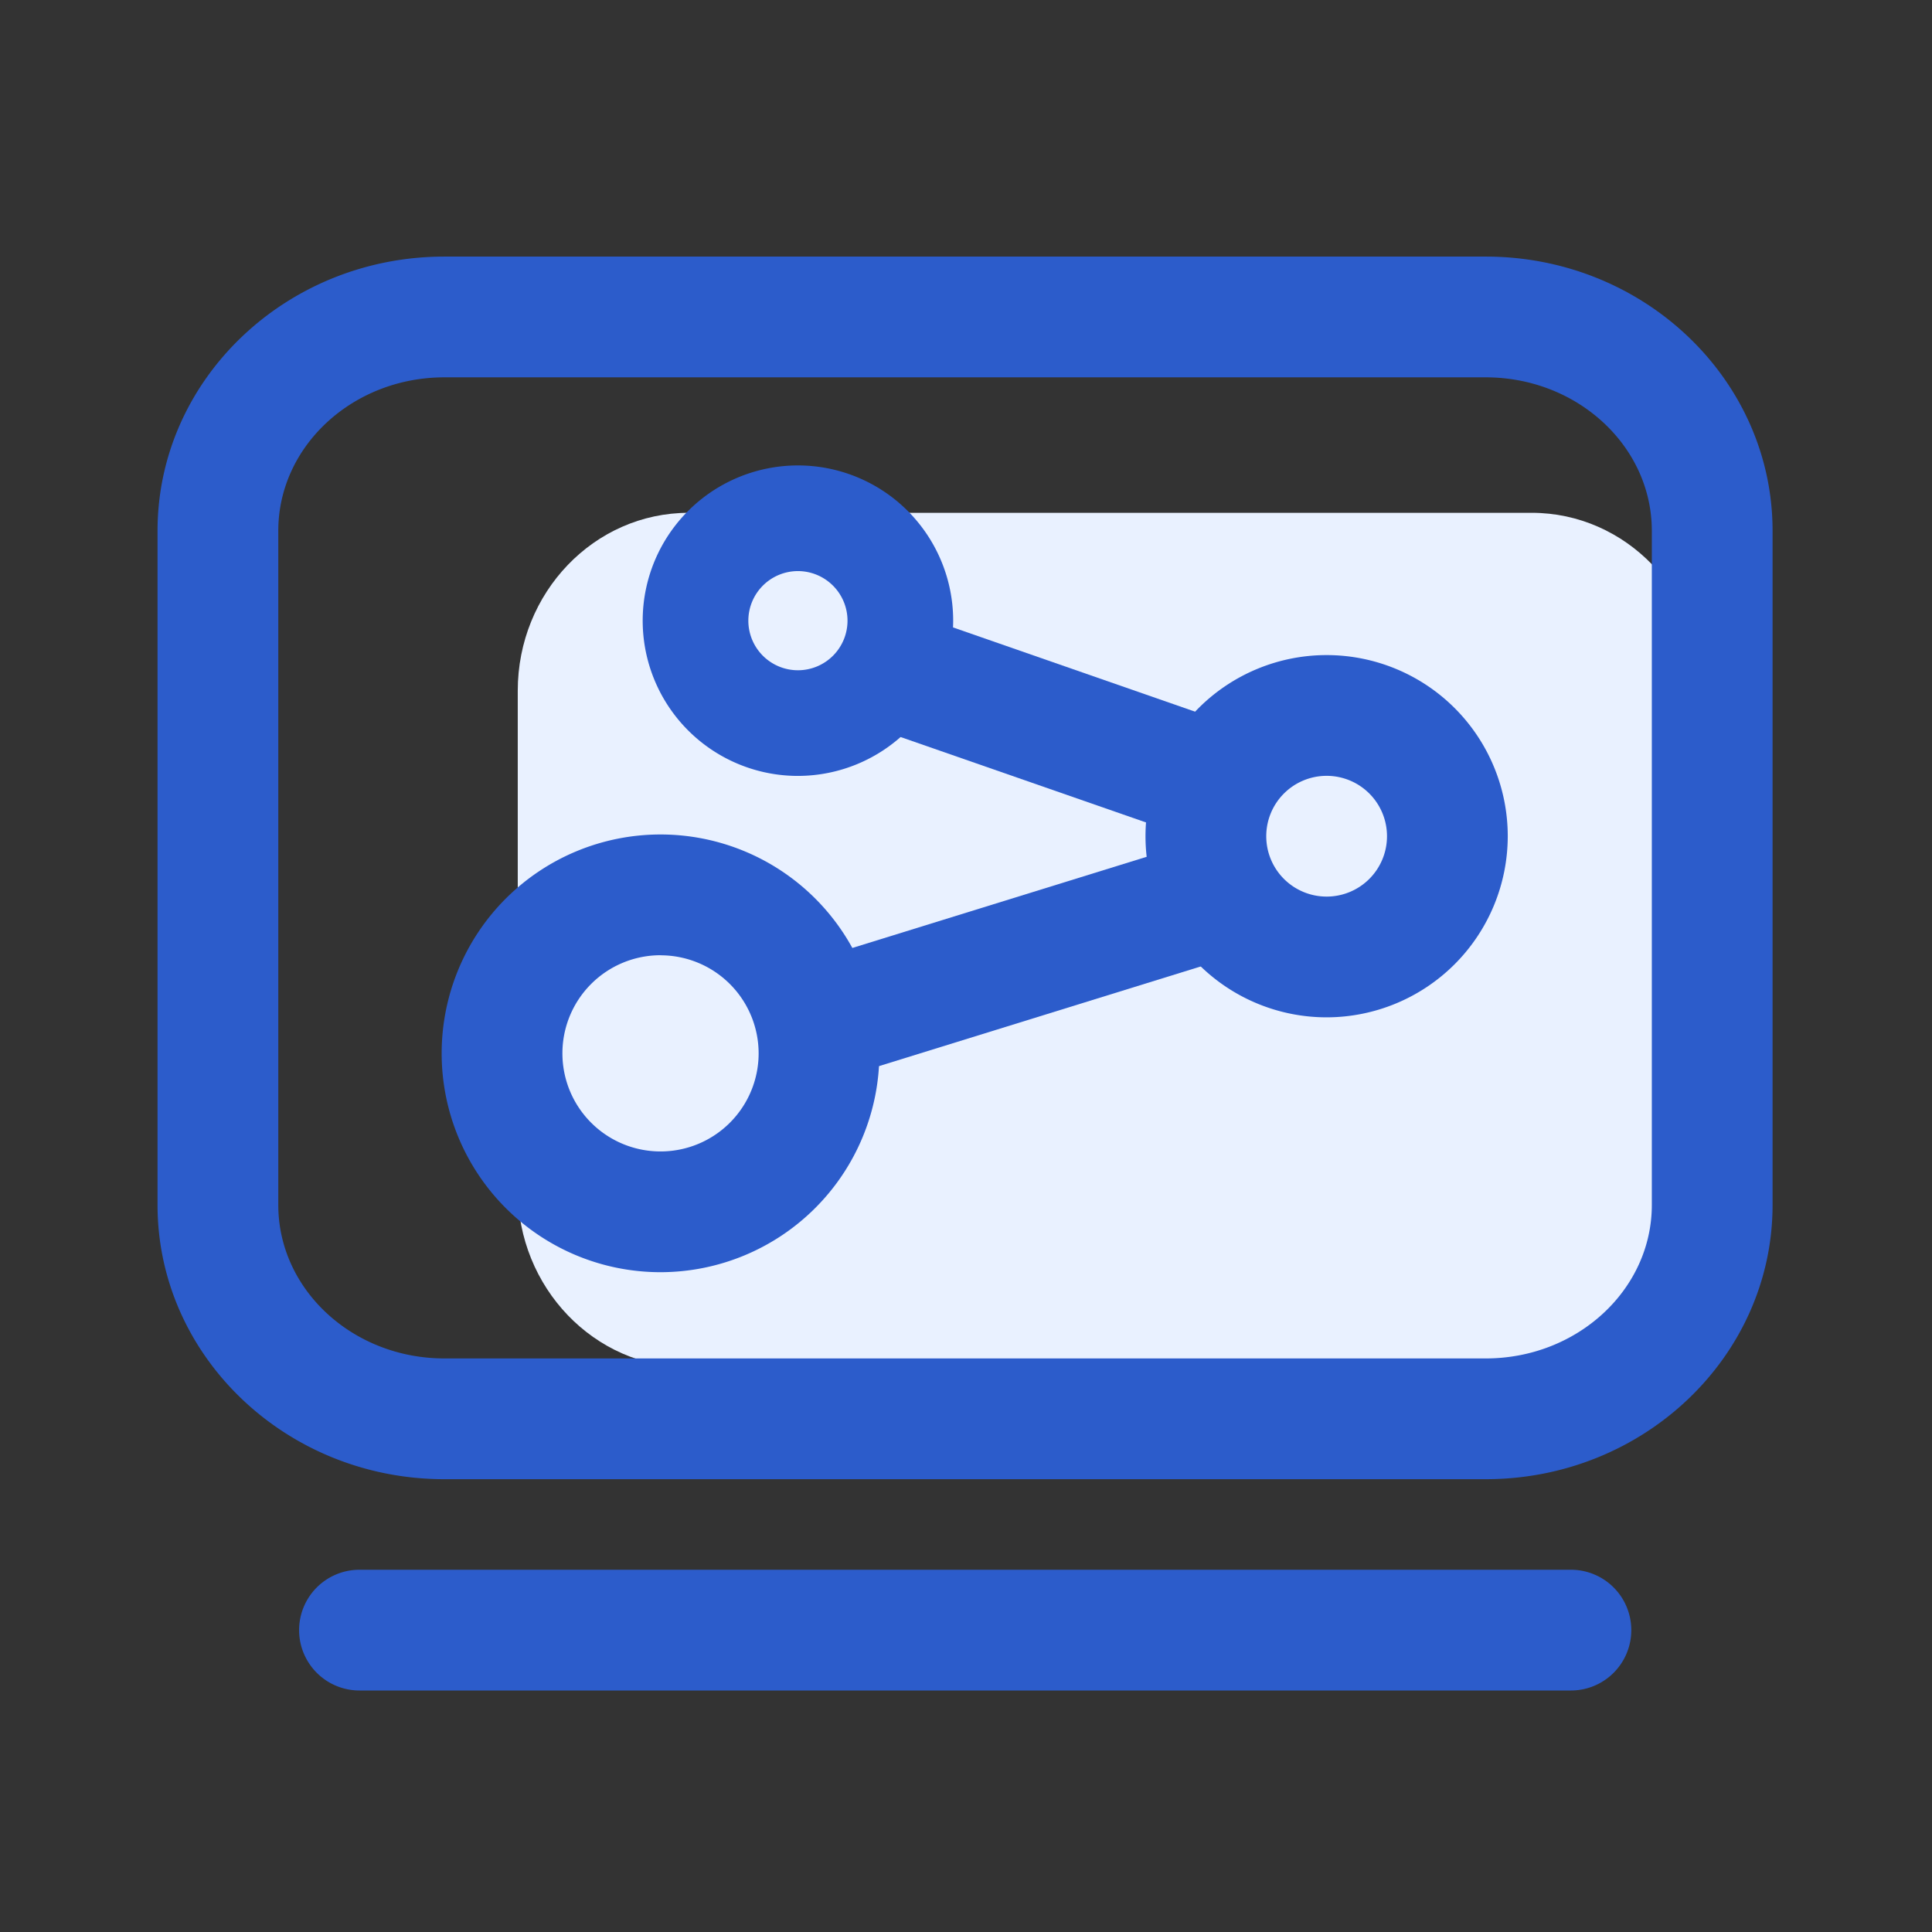
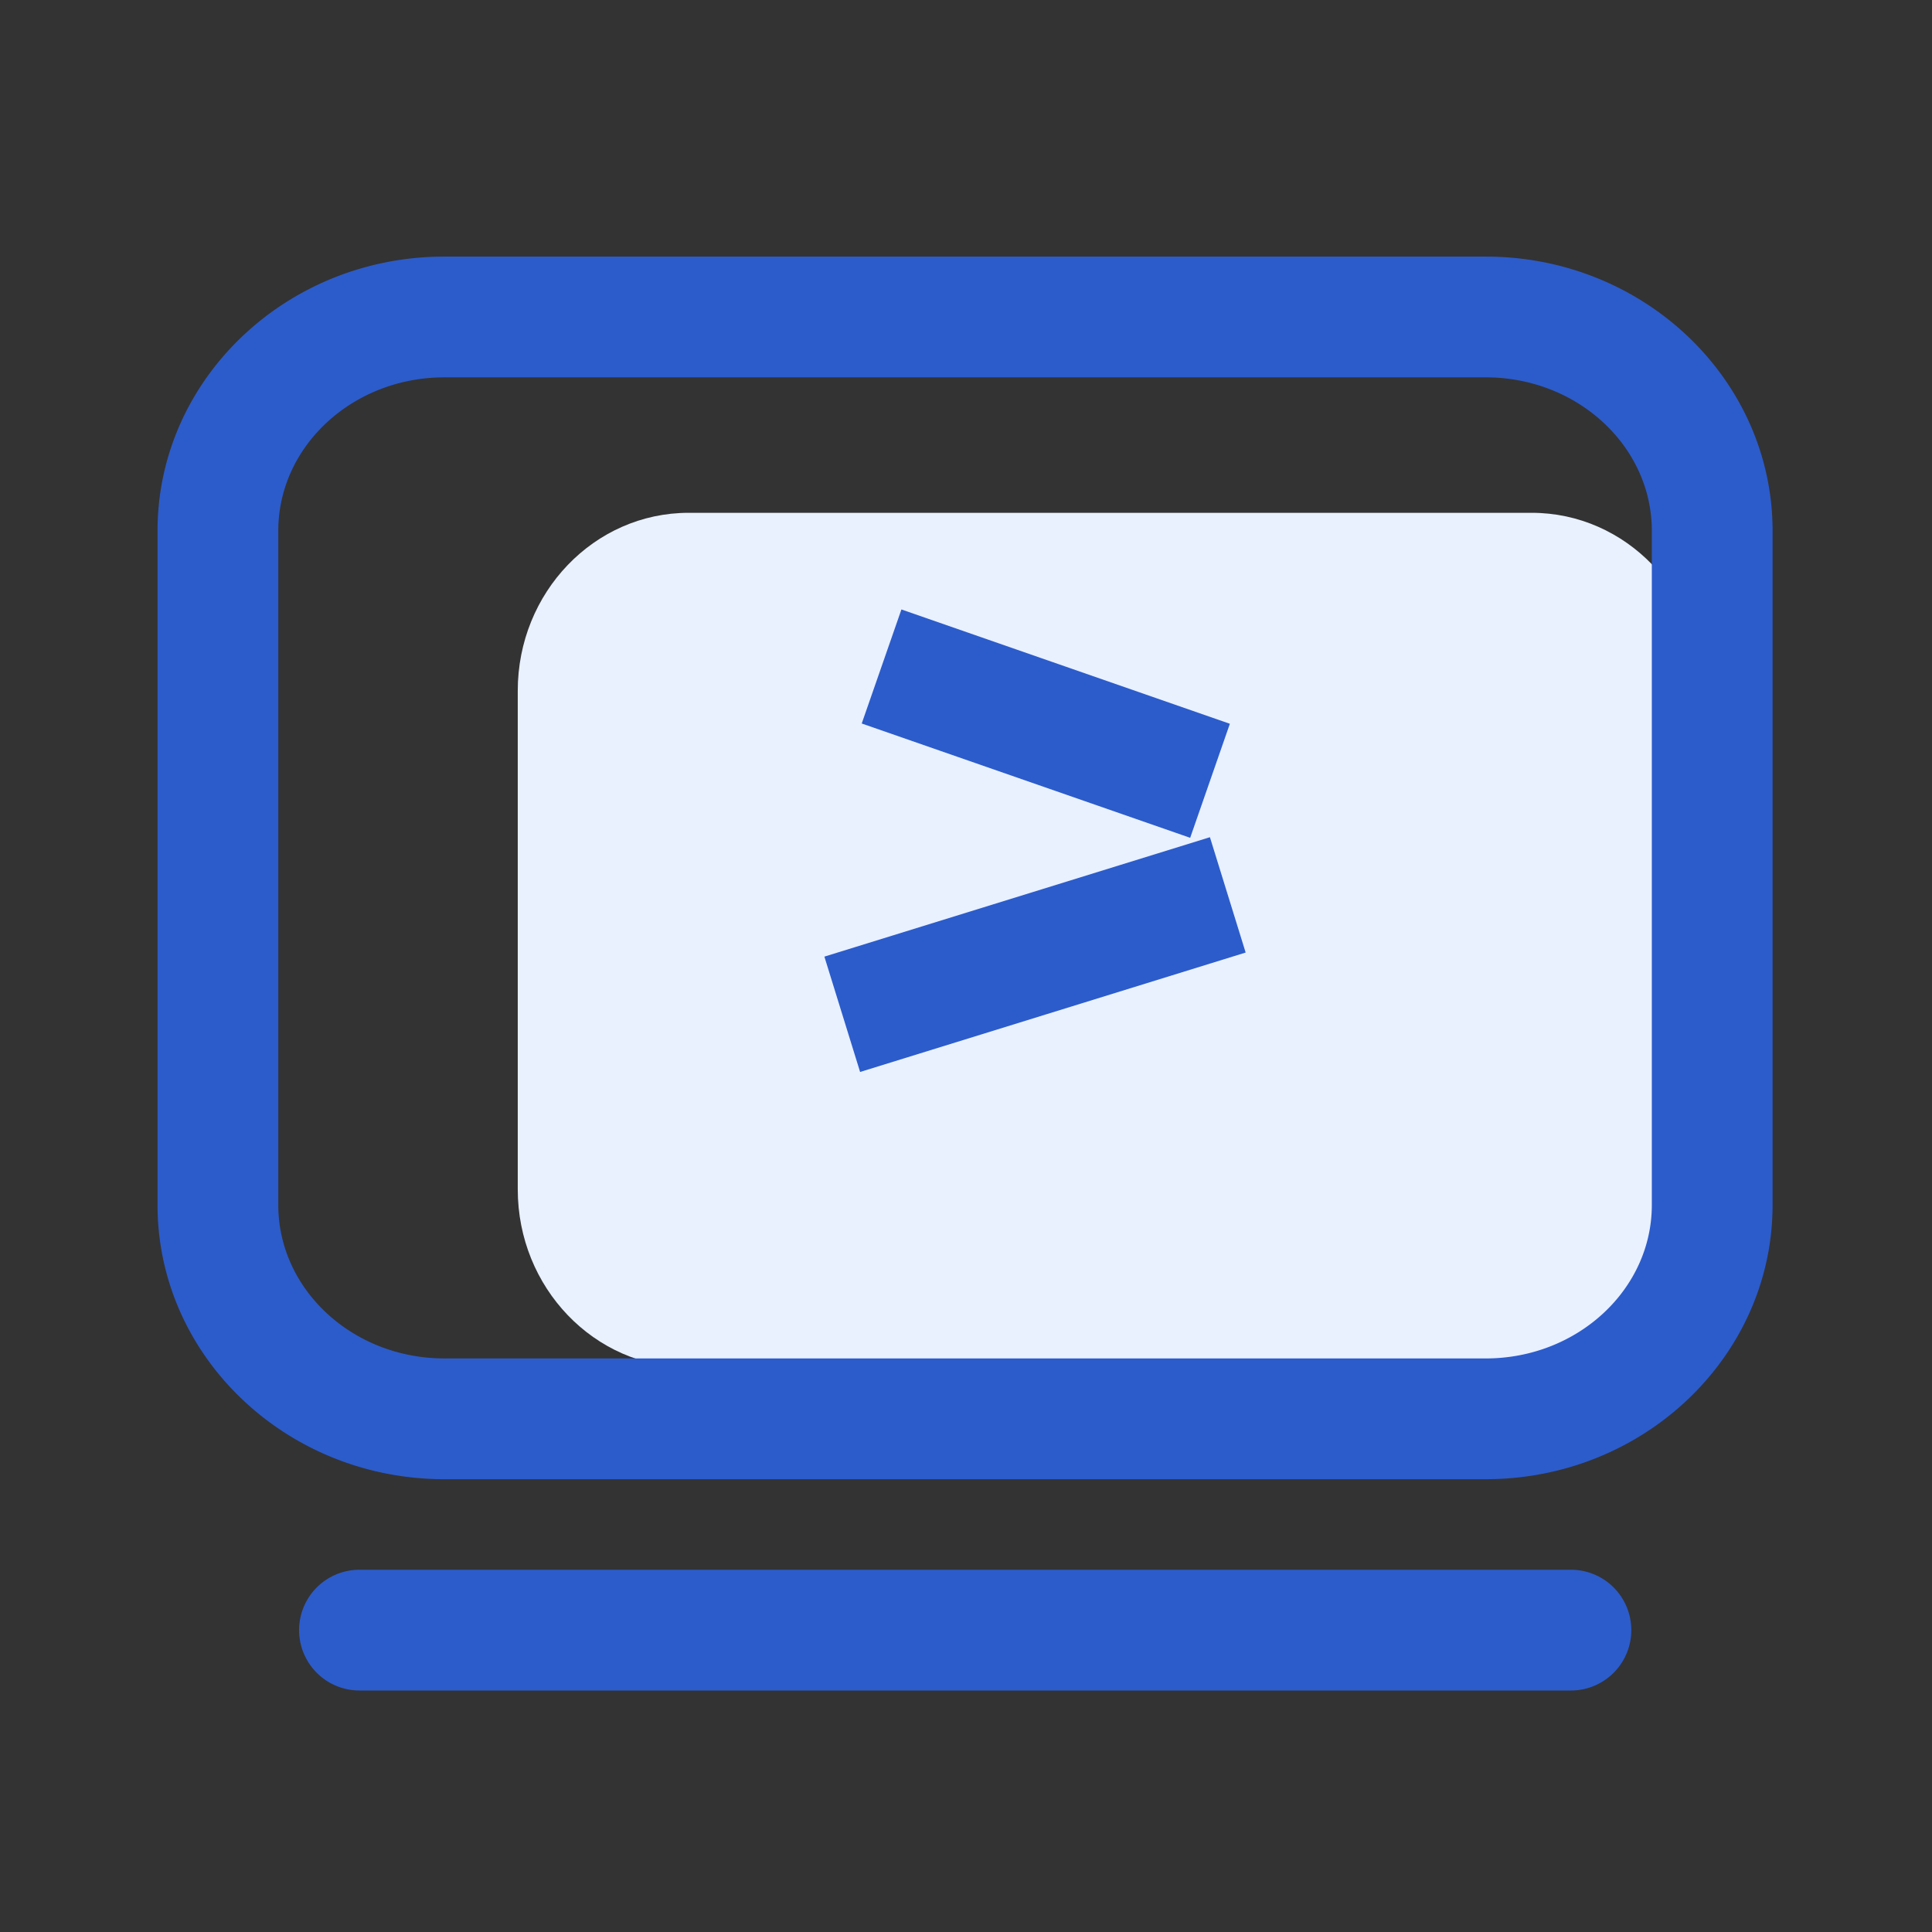
<svg xmlns="http://www.w3.org/2000/svg" class="icon" viewBox="0 0 1024 1024" width="512" height="512">
  <rect x="0" y="0" width="1024" height="1024" fill="#333333" stroke="none" />
  <path d="M811.85 724.75H365c-50 0-90.58-42.25-90.58-94.37V366.16C274.41 314 315 271.8 365 271.8h446.85c50 0 90.58 42.24 90.58 94.36v264.22c0 52.12-40.55 94.37-90.58 94.37z" fill="#E9F1FF" />
  <path d="M787.5 784h-552c-83.82 0-152-65.2-152-145.33V281.33c0-80.13 68.18-145.33 152-145.33h552c83.81 0 152 65.2 152 145.33v357.34c0 80.13-68.19 145.33-152 145.33z m-552-584c-48.53 0-88 36.49-88 81.33v357.34c0 44.84 39.47 81.33 88 81.33h552c48.52 0 88-36.49 88-81.33V281.33c0-44.84-39.48-81.33-88-81.33zM832.62 896H190.53a32 32 0 1 1 0-64h642.09a32 32 0 0 1 0 64z" fill="#2C5CCB" />
-   <path d="M703.14 539.21a96 96 0 1 1 96-96 96.11 96.11 0 0 1-96 96z m0-128a32 32 0 1 0 32 32 32 32 0 0 0-32-32zM422.92 411.25A82.28 82.28 0 1 1 505.2 329a82.37 82.37 0 0 1-82.28 82.25z m0-108.56A26.28 26.28 0 1 0 449.2 329a26.31 26.31 0 0 0-26.28-26.31zM350.09 674.29a116 116 0 1 1 116-116 116.11 116.11 0 0 1-116 116z m0-168a52 52 0 1 0 52 52 52 52 0 0 0-52-51.96z" fill="#2C5CCB" />
  <path d="M456.732 383.47l21.037-60.444 174.087 60.59-21.037 60.443zM436.937 507.03l204.352-63.296 18.935 61.134-204.351 63.297z" fill="#2C5CCB" />
</svg>